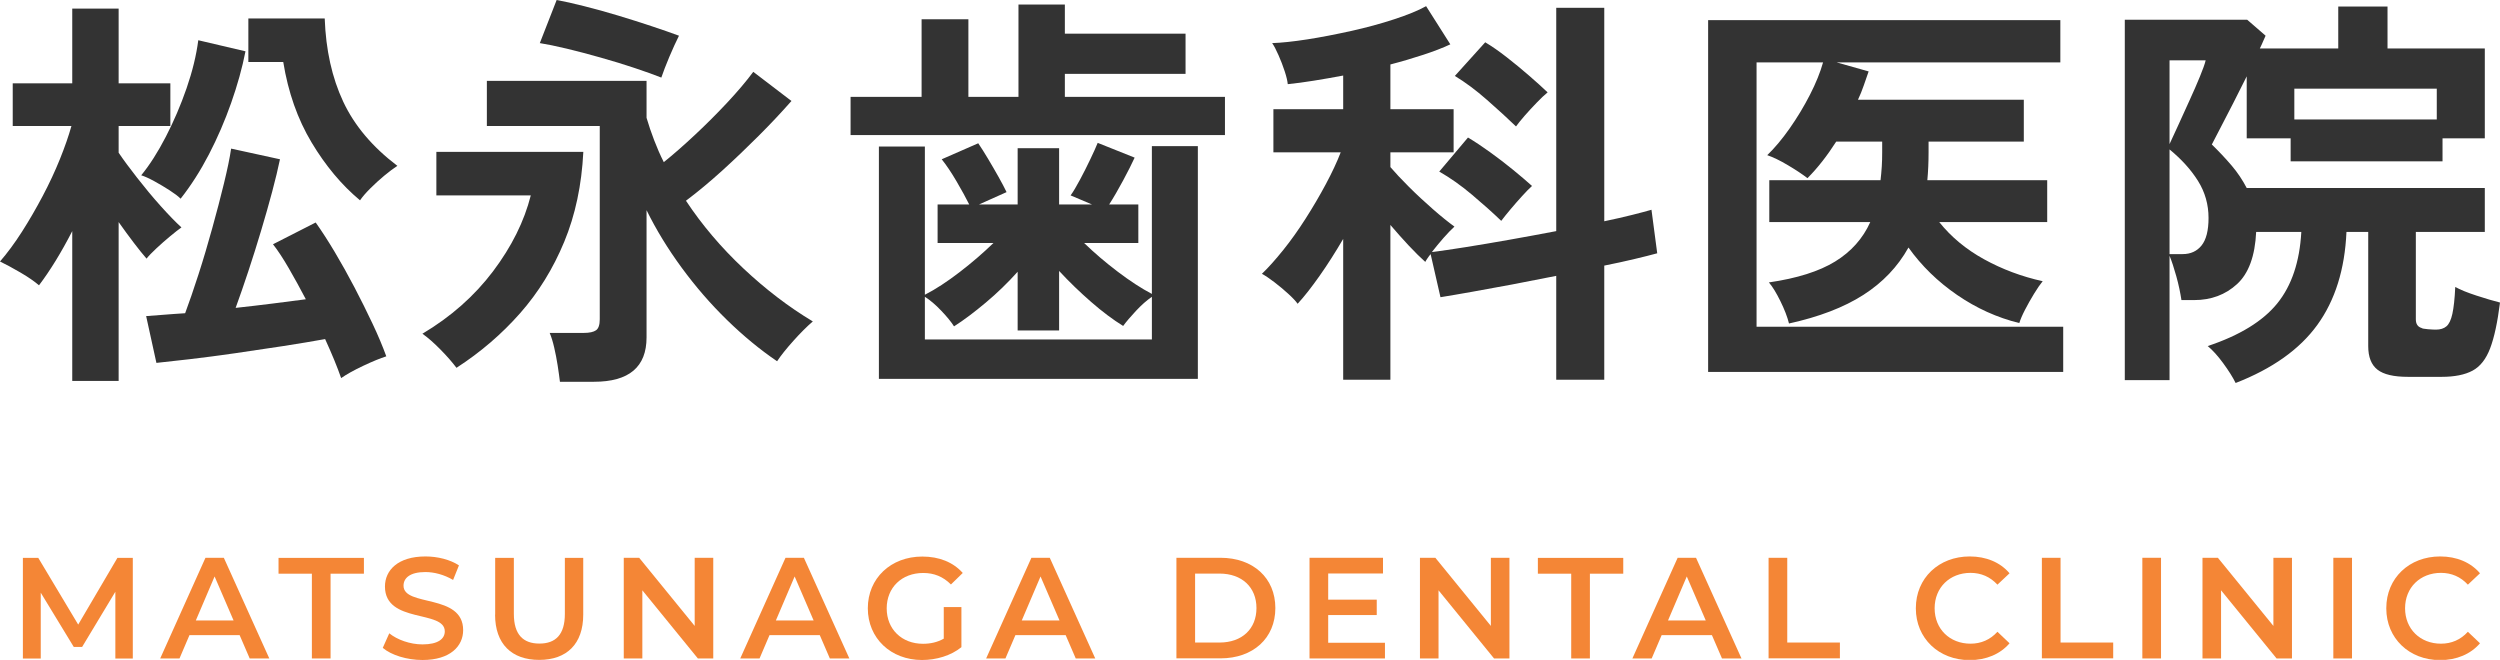
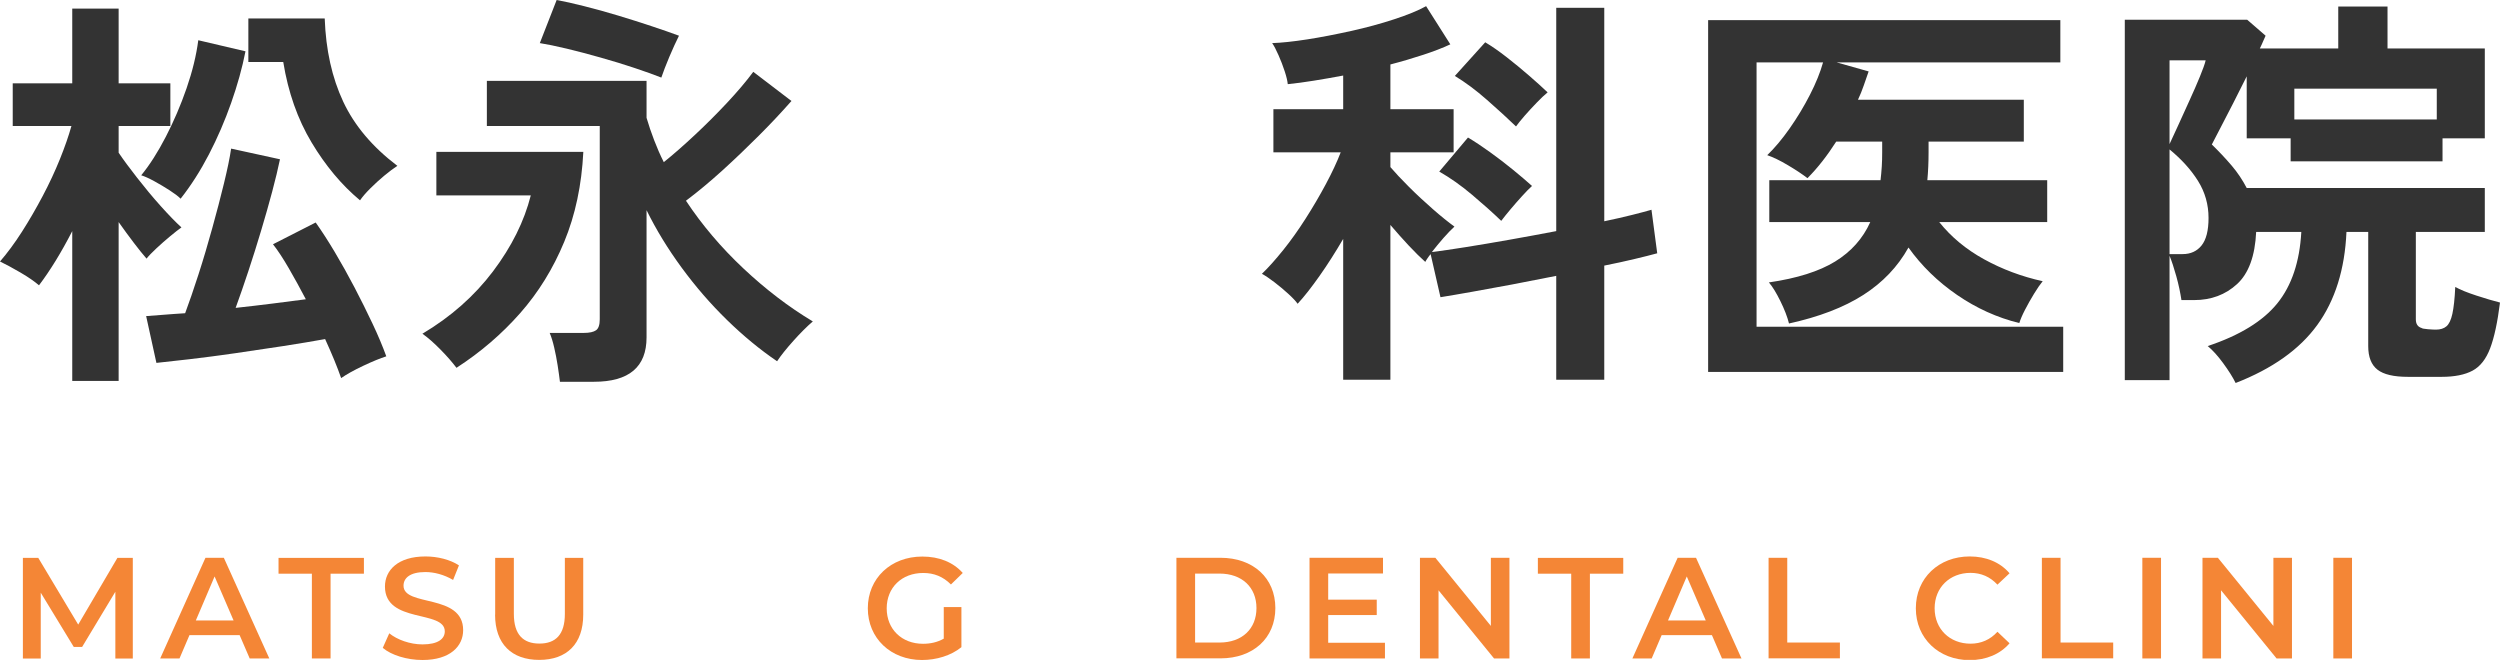
<svg xmlns="http://www.w3.org/2000/svg" id="_レイヤー_2" data-name="レイヤー 2" viewBox="0 0 243.6 64.3">
  <defs>
    <style>
      .cls-1 {
        fill: #333;
      }

      .cls-1, .cls-2 {
        stroke-width: 0px;
      }

      .cls-2 {
        fill: #f48636;
      }
    </style>
  </defs>
  <g id="_レイヤー_1-2" data-name="レイヤー 1">
    <g>
      <path class="cls-1" d="m7.04,37.12v-14.6c-1.07,2.08-2.15,3.84-3.24,5.28-.43-.37-1.03-.79-1.8-1.24-.77-.45-1.44-.81-2-1.08.72-.83,1.43-1.79,2.14-2.9.71-1.11,1.38-2.27,2.02-3.48.64-1.21,1.2-2.41,1.68-3.6.48-1.19.85-2.26,1.12-3.22H1.24v-4.16h5.8V.84h4.52v7.28h5.04v4.16h-5.04v2.6c.45.67,1.05,1.48,1.8,2.44.75.96,1.51,1.88,2.3,2.76.79.88,1.46,1.57,2.02,2.08-.27.19-.63.47-1.1.86-.47.39-.91.78-1.34,1.18-.43.4-.75.73-.96,1-.35-.4-.76-.91-1.24-1.54-.48-.63-.97-1.3-1.48-2.02v15.48h-4.52Zm10.56-17.76c-.24-.24-.6-.51-1.08-.82-.48-.31-.97-.6-1.48-.88-.51-.28-.93-.47-1.28-.58.83-1.01,1.63-2.27,2.4-3.76.77-1.49,1.45-3.07,2.02-4.72.57-1.65.95-3.21,1.14-4.68l4.6,1.08c-.32,1.63-.79,3.31-1.4,5.04-.61,1.73-1.33,3.4-2.16,5-.83,1.6-1.75,3.04-2.76,4.32Zm15.64,17.48c-.37-1.07-.89-2.33-1.56-3.8-1.17.21-2.53.44-4.08.68-1.55.24-3.11.47-4.7.7-1.59.23-3.06.42-4.42.58-1.36.16-2.44.28-3.24.36l-1-4.56c.4-.03.93-.07,1.58-.12.65-.05,1.39-.11,2.22-.16.4-1.07.83-2.33,1.3-3.78.47-1.45.91-2.95,1.34-4.5.43-1.55.81-3,1.14-4.36.33-1.36.57-2.49.7-3.4l4.76,1.04c-.19.91-.44,1.96-.76,3.16-.32,1.2-.68,2.47-1.08,3.8-.4,1.33-.81,2.65-1.24,3.94-.43,1.29-.84,2.49-1.24,3.58,1.2-.13,2.39-.27,3.58-.42,1.19-.15,2.27-.29,3.26-.42-.56-1.07-1.11-2.07-1.66-3.02-.55-.95-1.06-1.73-1.54-2.34l4.16-2.12c.59.83,1.21,1.79,1.86,2.88.65,1.09,1.29,2.24,1.92,3.44.63,1.2,1.21,2.38,1.76,3.54.55,1.16.99,2.22,1.34,3.18-.59.19-1.33.49-2.24.92-.91.43-1.63.83-2.16,1.2Zm1.84-17.32c-1.79-1.49-3.36-3.37-4.72-5.64-1.36-2.27-2.28-4.88-2.76-7.84h-3.4V1.8h7.44c.11,3.07.71,5.77,1.8,8.1,1.09,2.33,2.85,4.42,5.28,6.26-.37.24-.8.56-1.28.96-.48.4-.93.81-1.36,1.24s-.76.81-1,1.16Z" />
      <path class="cls-1" d="m44.48,35.84c-.4-.53-.92-1.13-1.56-1.78-.64-.65-1.23-1.17-1.76-1.54,2.77-1.65,5.07-3.68,6.88-6.08,1.81-2.4,3.04-4.87,3.68-7.4h-9.2v-4.24h14.32c-.16,3.23-.78,6.15-1.86,8.76-1.08,2.61-2.51,4.93-4.3,6.96-1.79,2.03-3.85,3.8-6.2,5.32Zm10.08,1.36c-.05-.45-.13-.98-.22-1.58-.09-.6-.21-1.19-.34-1.76-.13-.57-.28-1.05-.44-1.42h3.32c.56,0,.96-.09,1.2-.26.24-.17.36-.53.36-1.06V12.28h-11v-4.4h15.56v3.6c.21.72.46,1.45.74,2.18.28.73.59,1.45.94,2.14.96-.77,1.98-1.67,3.06-2.68,1.08-1.01,2.12-2.05,3.12-3.12,1-1.07,1.85-2.07,2.54-3l3.72,2.84c-.96,1.09-2.02,2.22-3.18,3.38-1.16,1.16-2.34,2.29-3.54,3.38-1.2,1.09-2.39,2.08-3.56,2.96,1.57,2.37,3.44,4.57,5.6,6.6,2.16,2.03,4.41,3.75,6.76,5.16-.59.51-1.22,1.14-1.9,1.9-.68.76-1.21,1.42-1.58,1.98-1.65-1.12-3.28-2.46-4.88-4.02s-3.07-3.26-4.42-5.1c-1.35-1.84-2.49-3.71-3.42-5.6v12.4c0,2.88-1.71,4.32-5.12,4.32h-3.32Zm9.88-29.64c-.67-.27-1.52-.57-2.56-.92-1.04-.35-2.15-.69-3.32-1.02-1.17-.33-2.29-.63-3.34-.88-1.05-.25-1.93-.43-2.62-.54l1.64-4.2c.72.13,1.61.33,2.68.6,1.07.27,2.17.57,3.32.92,1.15.35,2.24.69,3.28,1.04,1.04.35,1.92.65,2.64.92-.29.59-.61,1.27-.94,2.06-.33.79-.59,1.46-.78,2.02Z" />
-       <path class="cls-1" d="m82.88,13.16v-3.72h6.92V1.88h4.56v7.56h4.88V.44h4.52v2.84h11.76v3.92h-11.76v2.24h15.6v3.72h-36.48Zm2.76,23.76V14.28h4.48v14.44c1.04-.53,2.17-1.27,3.38-2.2,1.21-.93,2.31-1.88,3.3-2.84h-5.44v-3.76h3.08c-.32-.64-.73-1.39-1.24-2.26-.51-.87-.99-1.58-1.44-2.14l3.56-1.56c.29.43.61.93.96,1.52.35.59.69,1.17,1.02,1.76.33.59.59,1.08.78,1.48l-2.68,1.2h3.76v-5.48h4.04v5.48h3.2l-2.08-.88c.27-.37.57-.89.92-1.54.35-.65.68-1.31,1-1.98.32-.67.56-1.2.72-1.6l3.6,1.44c-.27.59-.64,1.33-1.12,2.22-.48.89-.93,1.67-1.36,2.34h2.84v3.76h-5.28c.99.96,2.08,1.89,3.28,2.8,1.2.91,2.31,1.63,3.32,2.16v-14.4h4.48v22.68h-31.08Zm4.48-3.84h22.12v-4.16c-.51.35-1.03.81-1.56,1.38-.53.57-.95,1.06-1.24,1.46-.99-.61-2.03-1.39-3.12-2.34-1.09-.95-2.13-1.95-3.12-3.02v5.8h-4.04v-5.72c-.96,1.07-1.99,2.07-3.1,3-1.11.93-2.14,1.71-3.1,2.32-.27-.43-.68-.93-1.24-1.52-.56-.59-1.09-1.04-1.6-1.36v4.16Z" />
      <path class="cls-1" d="m130.88,37v-13.72c-.75,1.28-1.51,2.48-2.3,3.6-.79,1.12-1.5,2.03-2.14,2.72-.19-.27-.49-.59-.92-.98-.43-.39-.87-.76-1.34-1.12-.47-.36-.87-.63-1.22-.82.64-.61,1.33-1.39,2.08-2.32.75-.93,1.47-1.95,2.18-3.06.71-1.11,1.36-2.22,1.96-3.34.6-1.12,1.09-2.16,1.46-3.12h-6.56v-4.2h6.8v-3.28c-.99.19-1.94.35-2.86.5-.92.15-1.77.26-2.54.34-.03-.32-.13-.74-.3-1.26-.17-.52-.37-1.04-.6-1.56s-.43-.91-.62-1.18c.91-.03,2.04-.15,3.4-.36,1.36-.21,2.79-.49,4.28-.82,1.49-.33,2.89-.71,4.2-1.14,1.31-.43,2.35-.85,3.12-1.28l2.36,3.72c-.75.35-1.63.69-2.64,1.02-1.01.33-2.08.65-3.2.94v4.36h6.16v4.2h-6.16v1.44c.45.53,1.05,1.17,1.8,1.92.75.75,1.53,1.47,2.34,2.18.81.71,1.51,1.27,2.1,1.7-.29.27-.65.63-1.06,1.1-.41.47-.79.93-1.14,1.38.88-.11,1.98-.27,3.3-.48,1.32-.21,2.74-.45,4.26-.72s3.04-.55,4.56-.84V.76h4.68v20.8c1.01-.21,1.92-.42,2.72-.62.8-.2,1.43-.37,1.88-.5l.56,4.24c-.59.16-1.33.35-2.22.56-.89.21-1.87.43-2.94.64v11.12h-4.68v-10.12c-1.44.29-2.87.57-4.3.84-1.43.27-2.74.51-3.94.72-1.2.21-2.21.39-3.04.52l-.96-4.2c-.11.13-.21.27-.3.4-.09.13-.17.25-.22.36-.45-.4-.99-.93-1.6-1.58-.61-.65-1.21-1.33-1.8-2.02v15.08h-4.6Zm15.4-15.48c-.8-.77-1.75-1.62-2.84-2.54-1.09-.92-2.16-1.67-3.2-2.26l2.8-3.32c.67.4,1.38.87,2.14,1.42.76.55,1.5,1.11,2.22,1.7.72.59,1.35,1.12,1.88,1.6-.27.24-.59.57-.98,1-.39.43-.76.85-1.12,1.28-.36.43-.66.8-.9,1.12Zm1.44-9.2c-.8-.77-1.74-1.63-2.82-2.58-1.08-.95-2.13-1.73-3.14-2.34l2.96-3.28c.67.4,1.37.89,2.1,1.46.73.57,1.45,1.16,2.14,1.76.69.6,1.31,1.15,1.84,1.66-.29.24-.65.57-1.06,1-.41.43-.81.85-1.18,1.28-.37.43-.65.77-.84,1.04Z" />
      <path class="cls-1" d="m166.44,36.24V1.96h34.32v4.12h-21.8l3.12.88c-.16.45-.32.91-.48,1.38-.16.47-.35.93-.56,1.38h16.16v4.08h-9.28v1.04c0,.96-.04,1.87-.12,2.72h11.68v4.08h-10.52c1.15,1.44,2.6,2.65,4.36,3.62,1.76.97,3.67,1.69,5.72,2.14-.24.29-.52.7-.84,1.22s-.61,1.04-.88,1.56c-.27.52-.45.95-.56,1.3-2.16-.53-4.18-1.45-6.06-2.74-1.88-1.29-3.46-2.83-4.74-4.62-1.04,1.87-2.51,3.41-4.4,4.62-1.89,1.21-4.31,2.14-7.24,2.78-.16-.64-.44-1.37-.84-2.18-.4-.81-.77-1.42-1.12-1.82,2.75-.4,4.9-1.08,6.46-2.04s2.7-2.24,3.42-3.84h-9.84v-4.08h10.84c.05-.43.09-.87.12-1.32.03-.45.04-.92.04-1.4v-1.04h-4.48c-.43.67-.87,1.3-1.34,1.9-.47.6-.95,1.15-1.46,1.66-.48-.37-1.11-.79-1.9-1.26-.79-.47-1.46-.79-2.02-.98.72-.69,1.45-1.56,2.18-2.6.73-1.04,1.39-2.13,1.98-3.28.59-1.15,1.01-2.2,1.28-3.16h-6.48v25.76h29.88v4.4h-34.6Z" />
      <path class="cls-1" d="m217.84,37.32c-.29-.59-.7-1.23-1.22-1.94-.52-.71-1.02-1.26-1.5-1.66,3.12-1.04,5.38-2.43,6.78-4.16,1.4-1.73,2.18-4.05,2.34-6.96h-4.4c-.11,2.35-.73,4.04-1.86,5.08s-2.53,1.56-4.18,1.56h-1.24c-.11-.72-.27-1.49-.5-2.32-.23-.83-.45-1.49-.66-2v12.12h-4.36V1.92h11.92l1.8,1.56c-.08.16-.16.34-.24.54-.08.2-.19.43-.32.7h7.64V.64h4.8v4.08h9.48v8.76h-4.12v2.24h-14.8v-2.24h-4.28v-6.04c-.43.85-.87,1.73-1.32,2.62-.45.89-.87,1.69-1.24,2.4-.37.71-.65,1.25-.84,1.62.69.67,1.33,1.35,1.92,2.04.59.69,1.08,1.43,1.48,2.2h23.2v4.28h-6.72v8.52c0,.45.19.73.56.84.05.05.26.09.62.12.36.03.62.04.78.04.43,0,.77-.11,1.02-.32.25-.21.45-.62.58-1.22s.23-1.47.28-2.62c.48.27,1.17.55,2.06.84.89.29,1.66.52,2.3.68-.24,1.92-.56,3.41-.96,4.46-.4,1.05-.97,1.78-1.72,2.18-.75.4-1.75.6-3,.6h-3.28c-1.39,0-2.38-.23-2.98-.7-.6-.47-.9-1.23-.9-2.3v-11.12h-2.12c-.16,3.65-1.11,6.67-2.84,9.06-1.73,2.39-4.39,4.27-7.96,5.66Zm-6.44-23.28c.21-.45.49-1.06.84-1.82.35-.76.71-1.57,1.1-2.42.39-.85.73-1.63,1.02-2.34.29-.71.48-1.23.56-1.58h-3.52v8.16Zm0,10.72h1.28c.77,0,1.39-.28,1.84-.84.45-.56.68-1.45.68-2.68,0-1.31-.34-2.51-1.02-3.6-.68-1.09-1.61-2.12-2.78-3.08v10.2Zm12.16-13.12h13.88v-3h-13.88v3Z" />
    </g>
    <g>
      <path class="cls-2" d="m11.24,64.16v-6.5s-3.24,5.38-3.24,5.38h-.81l-3.22-5.29v6.42h-1.74v-9.81h1.5l3.89,6.5,3.82-6.5h1.5v9.81s-1.71,0-1.71,0Z" />
      <path class="cls-2" d="m23.36,61.89h-4.9l-.97,2.27h-1.88l4.41-9.81h1.79l4.43,9.81h-1.91l-.98-2.27Zm-.6-1.43l-1.85-4.29-1.83,4.29h3.68Z" />
      <path class="cls-2" d="m30.39,55.9h-3.25v-1.54h8.32v1.54h-3.25v8.26h-1.82v-8.26Z" />
      <path class="cls-2" d="m37.3,63.12l.63-1.41c.78.63,2.03,1.08,3.24,1.08,1.53,0,2.17-.55,2.17-1.27,0-2.12-5.83-.73-5.83-4.37,0-1.58,1.26-2.93,3.95-2.93,1.18,0,2.41.31,3.26.87l-.57,1.42c-.88-.52-1.85-.77-2.7-.77-1.51,0-2.13.59-2.13,1.33,0,2.09,5.81.73,5.81,4.33,0,1.57-1.27,2.91-3.96,2.91-1.53,0-3.05-.48-3.87-1.18Z" />
      <path class="cls-2" d="m48.25,59.89v-5.53h1.82v5.46c0,2.02.91,2.89,2.49,2.89s2.48-.87,2.48-2.89v-5.46h1.79v5.53c0,2.86-1.61,4.41-4.29,4.41s-4.3-1.55-4.3-4.41Z" />
-       <path class="cls-2" d="m69.5,54.35v9.81h-1.5l-5.41-6.64v6.64h-1.81v-9.81h1.5l5.41,6.64v-6.64h1.81Z" />
-       <path class="cls-2" d="m79.88,61.89h-4.9l-.97,2.27h-1.88l4.41-9.81h1.79l4.43,9.81h-1.9l-.98-2.27Zm-.6-1.43l-1.85-4.29-1.83,4.29h3.68Z" />
      <path class="cls-2" d="m91.96,59.15h1.72v3.91c-1.02.83-2.45,1.25-3.84,1.25-3.04,0-5.28-2.12-5.28-5.04s2.24-5.04,5.31-5.04c1.64,0,3.01.55,3.94,1.6l-1.15,1.12c-.77-.77-1.65-1.12-2.7-1.12-2.09,0-3.56,1.42-3.56,3.45s1.47,3.45,3.54,3.45c.7,0,1.39-.14,2.02-.5v-3.05Z" />
-       <path class="cls-2" d="m103.84,61.89h-4.9l-.97,2.27h-1.88l4.41-9.81h1.79l4.43,9.81h-1.9l-.98-2.27Zm-.6-1.43l-1.85-4.29-1.83,4.29h3.68Z" />
      <path class="cls-2" d="m114.63,54.35h4.29c3.18,0,5.35,1.96,5.35,4.9s-2.17,4.9-5.35,4.9h-4.29v-9.81Zm4.2,8.26c2.19,0,3.6-1.33,3.6-3.36s-1.42-3.36-3.6-3.36h-2.38v6.72h2.38Z" />
      <path class="cls-2" d="m134.95,62.63v1.53h-7.35v-9.81h7.16v1.53h-5.34v2.55h4.73v1.5h-4.73v2.7h5.53Z" />
      <path class="cls-2" d="m147.08,54.35v9.81h-1.5l-5.41-6.64v6.64h-1.81v-9.81h1.5l5.41,6.64v-6.64h1.81Z" />
      <path class="cls-2" d="m153.1,55.9h-3.25v-1.54h8.32v1.54h-3.25v8.26h-1.82v-8.26Z" />
      <path class="cls-2" d="m166.81,61.89h-4.9l-.97,2.27h-1.88l4.41-9.81h1.79l4.43,9.81h-1.9l-.98-2.27Zm-.6-1.43l-1.85-4.29-1.83,4.29h3.68Z" />
      <path class="cls-2" d="m172.33,54.35h1.82v8.26h5.13v1.54h-6.95v-9.81Z" />
      <path class="cls-2" d="m186.68,59.26c0-2.93,2.24-5.04,5.25-5.04,1.6,0,2.97.57,3.88,1.64l-1.18,1.11c-.71-.77-1.6-1.15-2.62-1.15-2.03,0-3.5,1.43-3.5,3.45s1.47,3.45,3.5,3.45c1.02,0,1.91-.38,2.62-1.16l1.18,1.12c-.91,1.06-2.28,1.64-3.89,1.64-3,0-5.24-2.12-5.24-5.04Z" />
      <path class="cls-2" d="m198.96,54.35h1.82v8.26h5.13v1.54h-6.95v-9.81Z" />
      <path class="cls-2" d="m208.75,54.35h1.82v9.81h-1.82v-9.81Z" />
      <path class="cls-2" d="m223.33,54.35v9.81h-1.5l-5.41-6.64v6.64h-1.81v-9.81h1.5l5.41,6.64v-6.64h1.81Z" />
      <path class="cls-2" d="m227.36,54.35h1.82v9.81h-1.82v-9.81Z" />
-       <path class="cls-2" d="m232.52,59.26c0-2.93,2.24-5.04,5.25-5.04,1.6,0,2.97.57,3.88,1.64l-1.18,1.11c-.71-.77-1.6-1.15-2.62-1.15-2.03,0-3.5,1.43-3.5,3.45s1.47,3.45,3.5,3.45c1.02,0,1.91-.38,2.62-1.16l1.18,1.12c-.91,1.06-2.28,1.64-3.89,1.64-3,0-5.24-2.12-5.24-5.04Z" />
    </g>
  </g>
</svg>